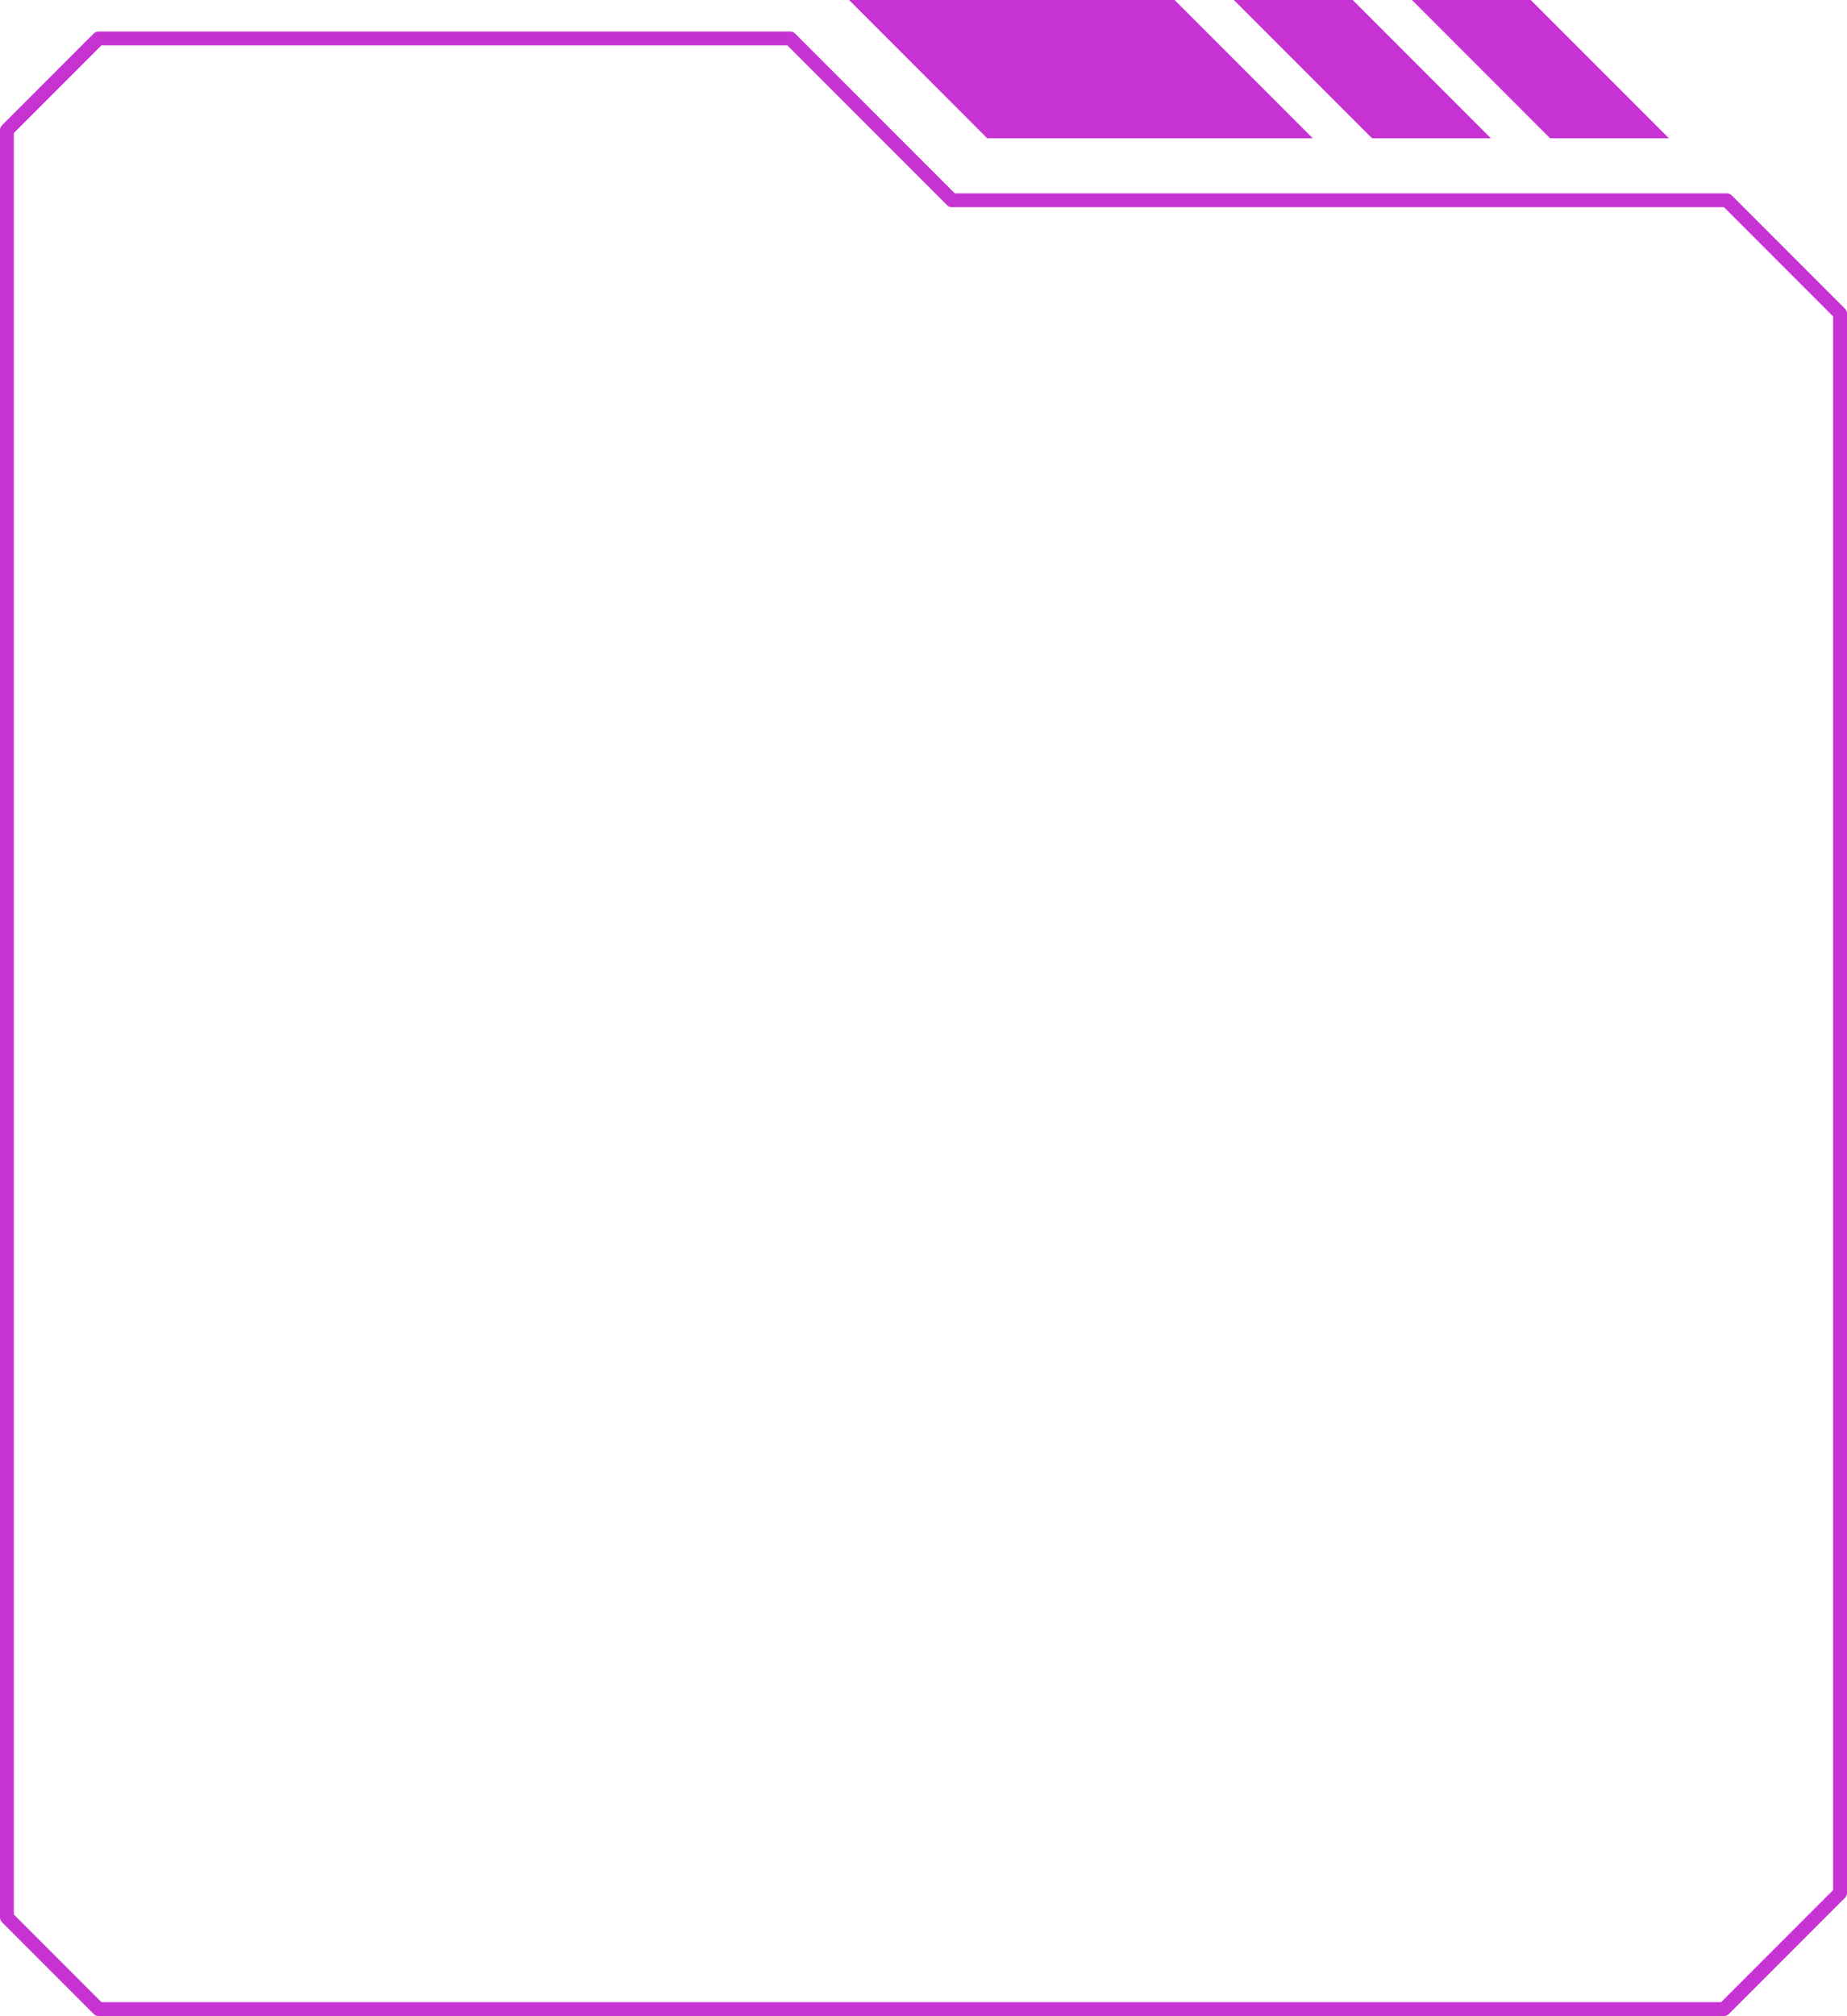
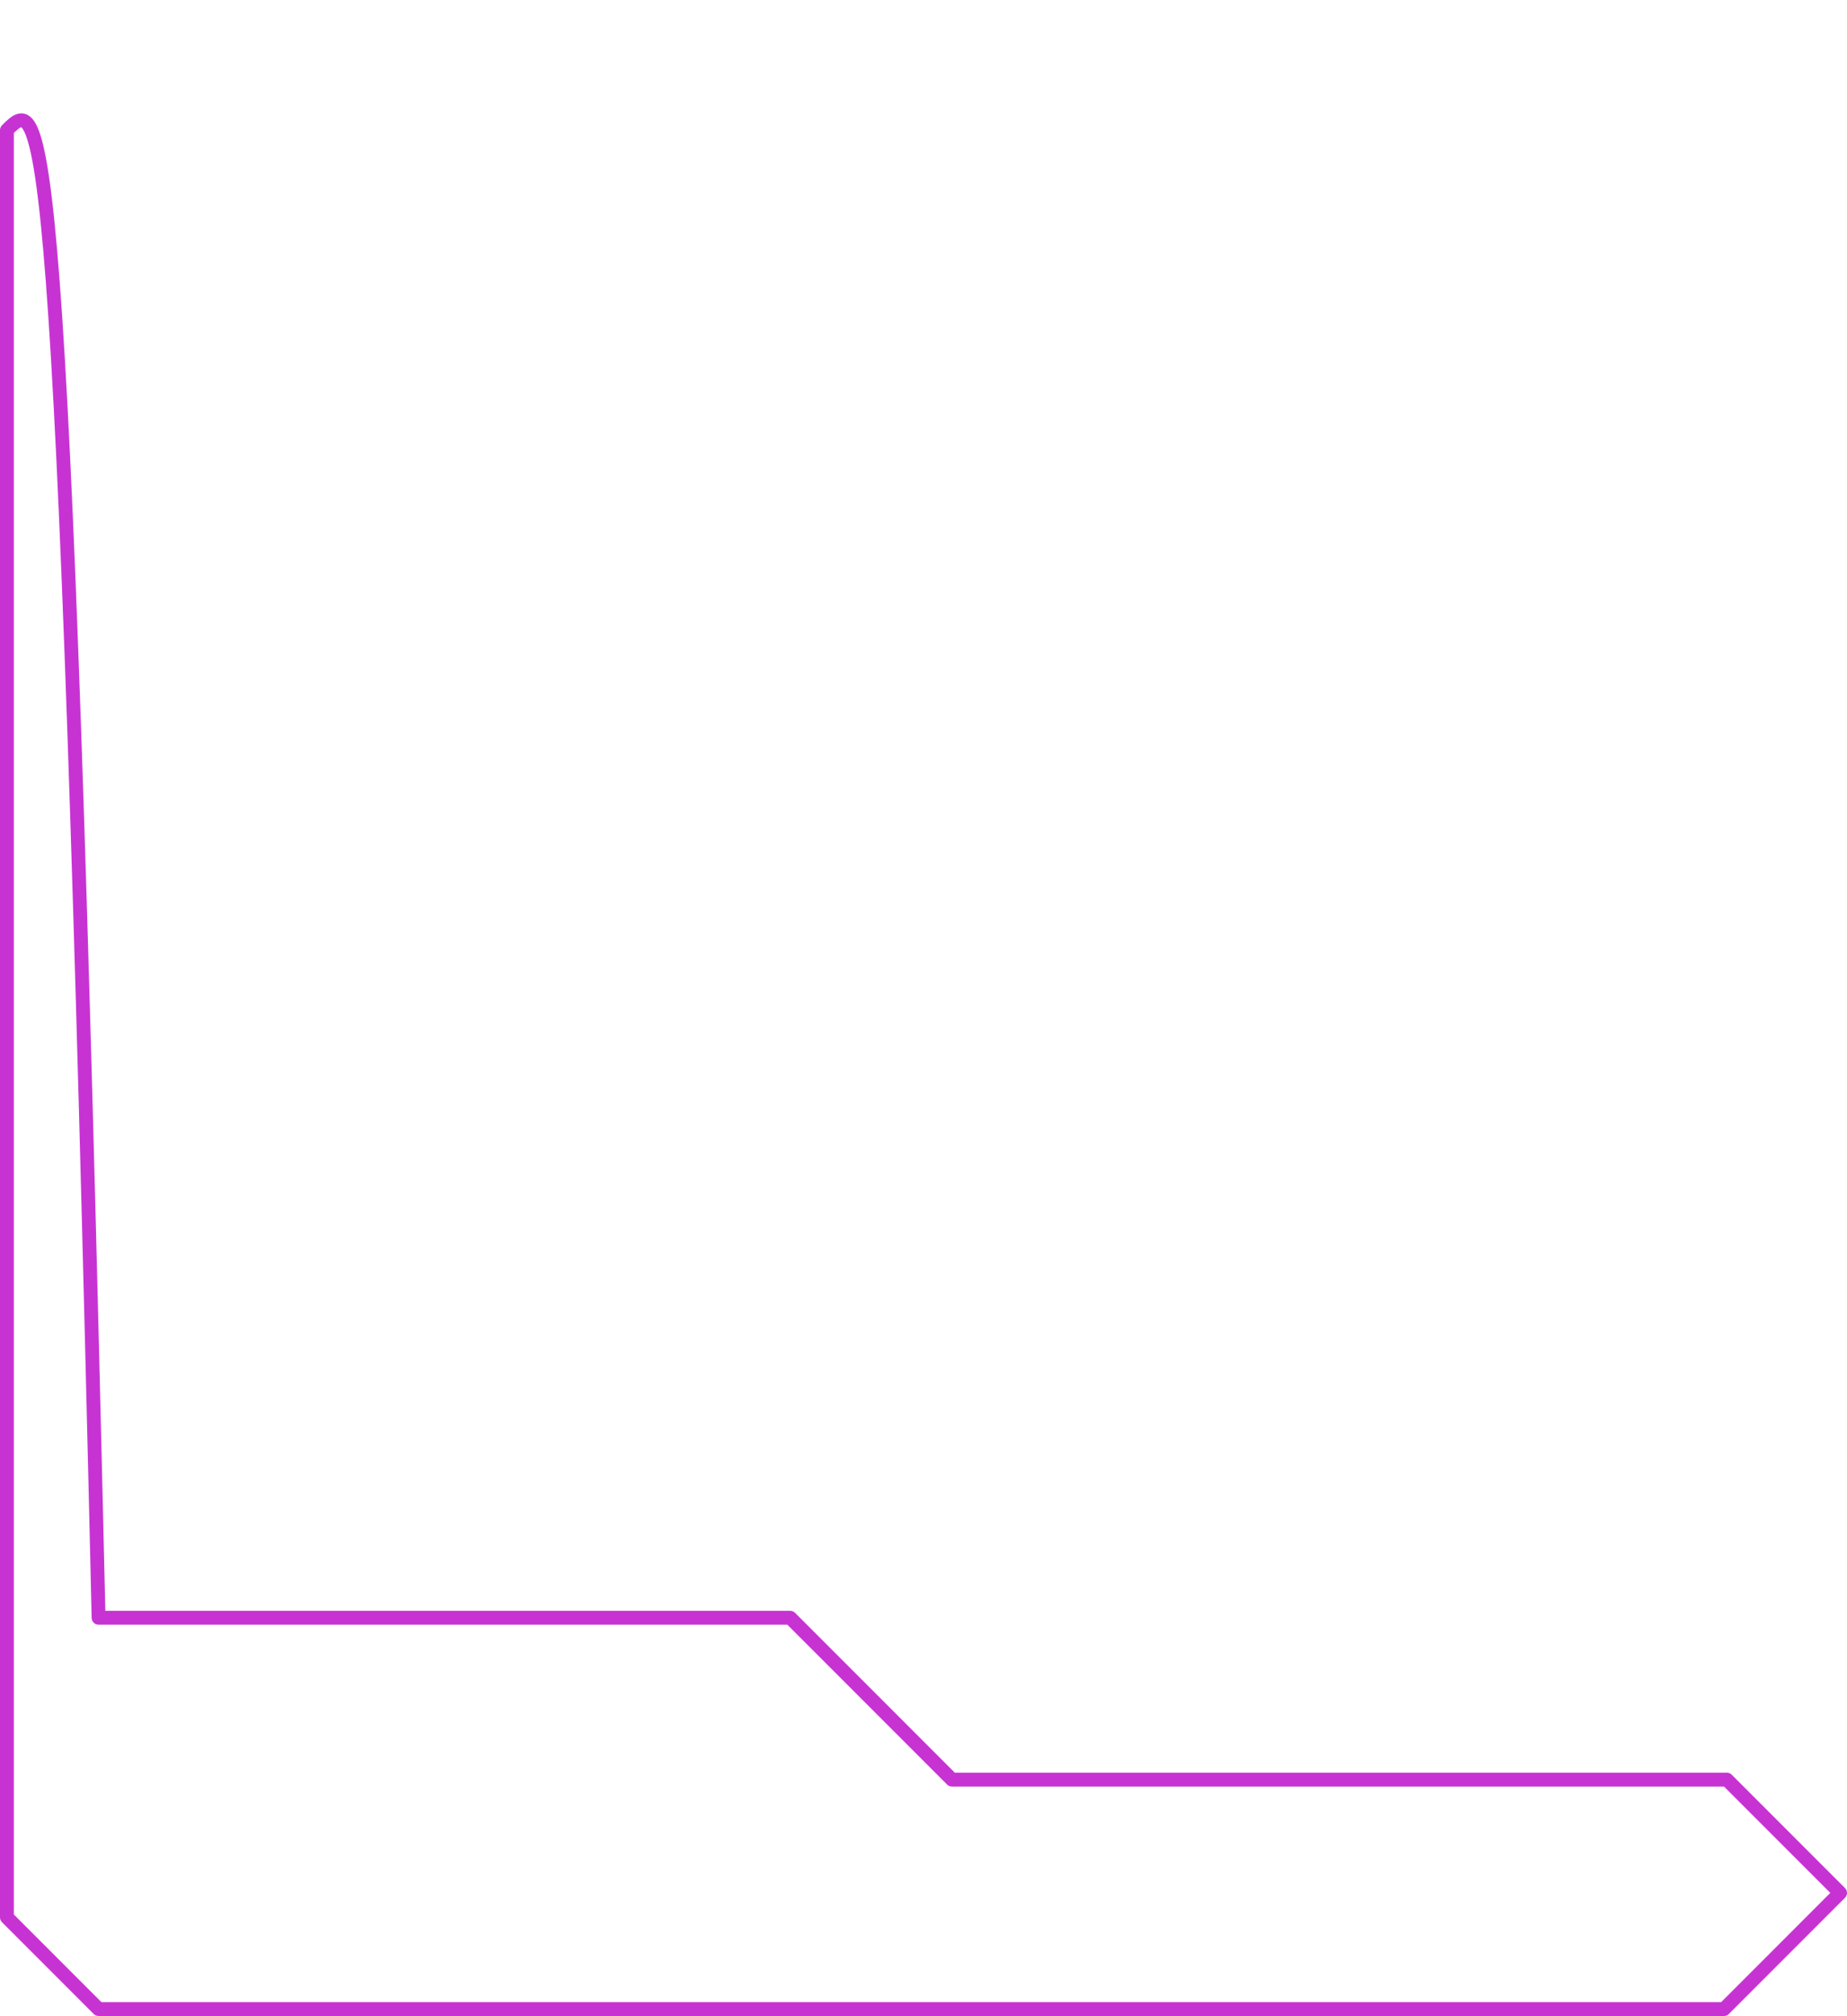
<svg xmlns="http://www.w3.org/2000/svg" id="_圖層_2" data-name="圖層_2" viewBox="0 0 533.81 582.28">
  <defs>
    <style>
      .cls-1 {
        fill: none;
        stroke: #c733d3;
        stroke-linecap: round;
        stroke-linejoin: round;
        stroke-width: 4px;
      }

      .cls-2 {
        fill: #c733d3;
      }
    </style>
  </defs>
  <g id="_x36__x5F_活動議程">
    <g>
-       <path class="cls-1" d="M498.26,580.28l33.55-33.55V90.57c-12.54-12.54-22.84-22.84-32.72-32.72h-223.96l-46.75-46.75H28.49C18.15,21.44,12.35,27.24,2,37.59v516.2c10.35,10.35,16.15,16.15,26.49,26.49h469.77Z" />
+       <path class="cls-1" d="M498.26,580.28l33.55-33.55c-12.54-12.54-22.84-22.84-32.72-32.72h-223.96l-46.75-46.75H28.49C18.15,21.44,12.35,27.24,2,37.59v516.2c10.35,10.35,16.15,16.15,26.49,26.49h469.77Z" />
      <g>
-         <polygon class="cls-2" points="339.48 0 245.39 0 285.31 39.93 379.41 39.93 339.48 0" />
-         <polygon class="cls-2" points="390.95 0 356.6 0 396.53 39.93 430.88 39.93 390.95 0" />
-         <polygon class="cls-2" points="442.41 0 408.07 0 447.99 39.93 482.34 39.93 442.41 0" />
-       </g>
+         </g>
    </g>
  </g>
</svg>